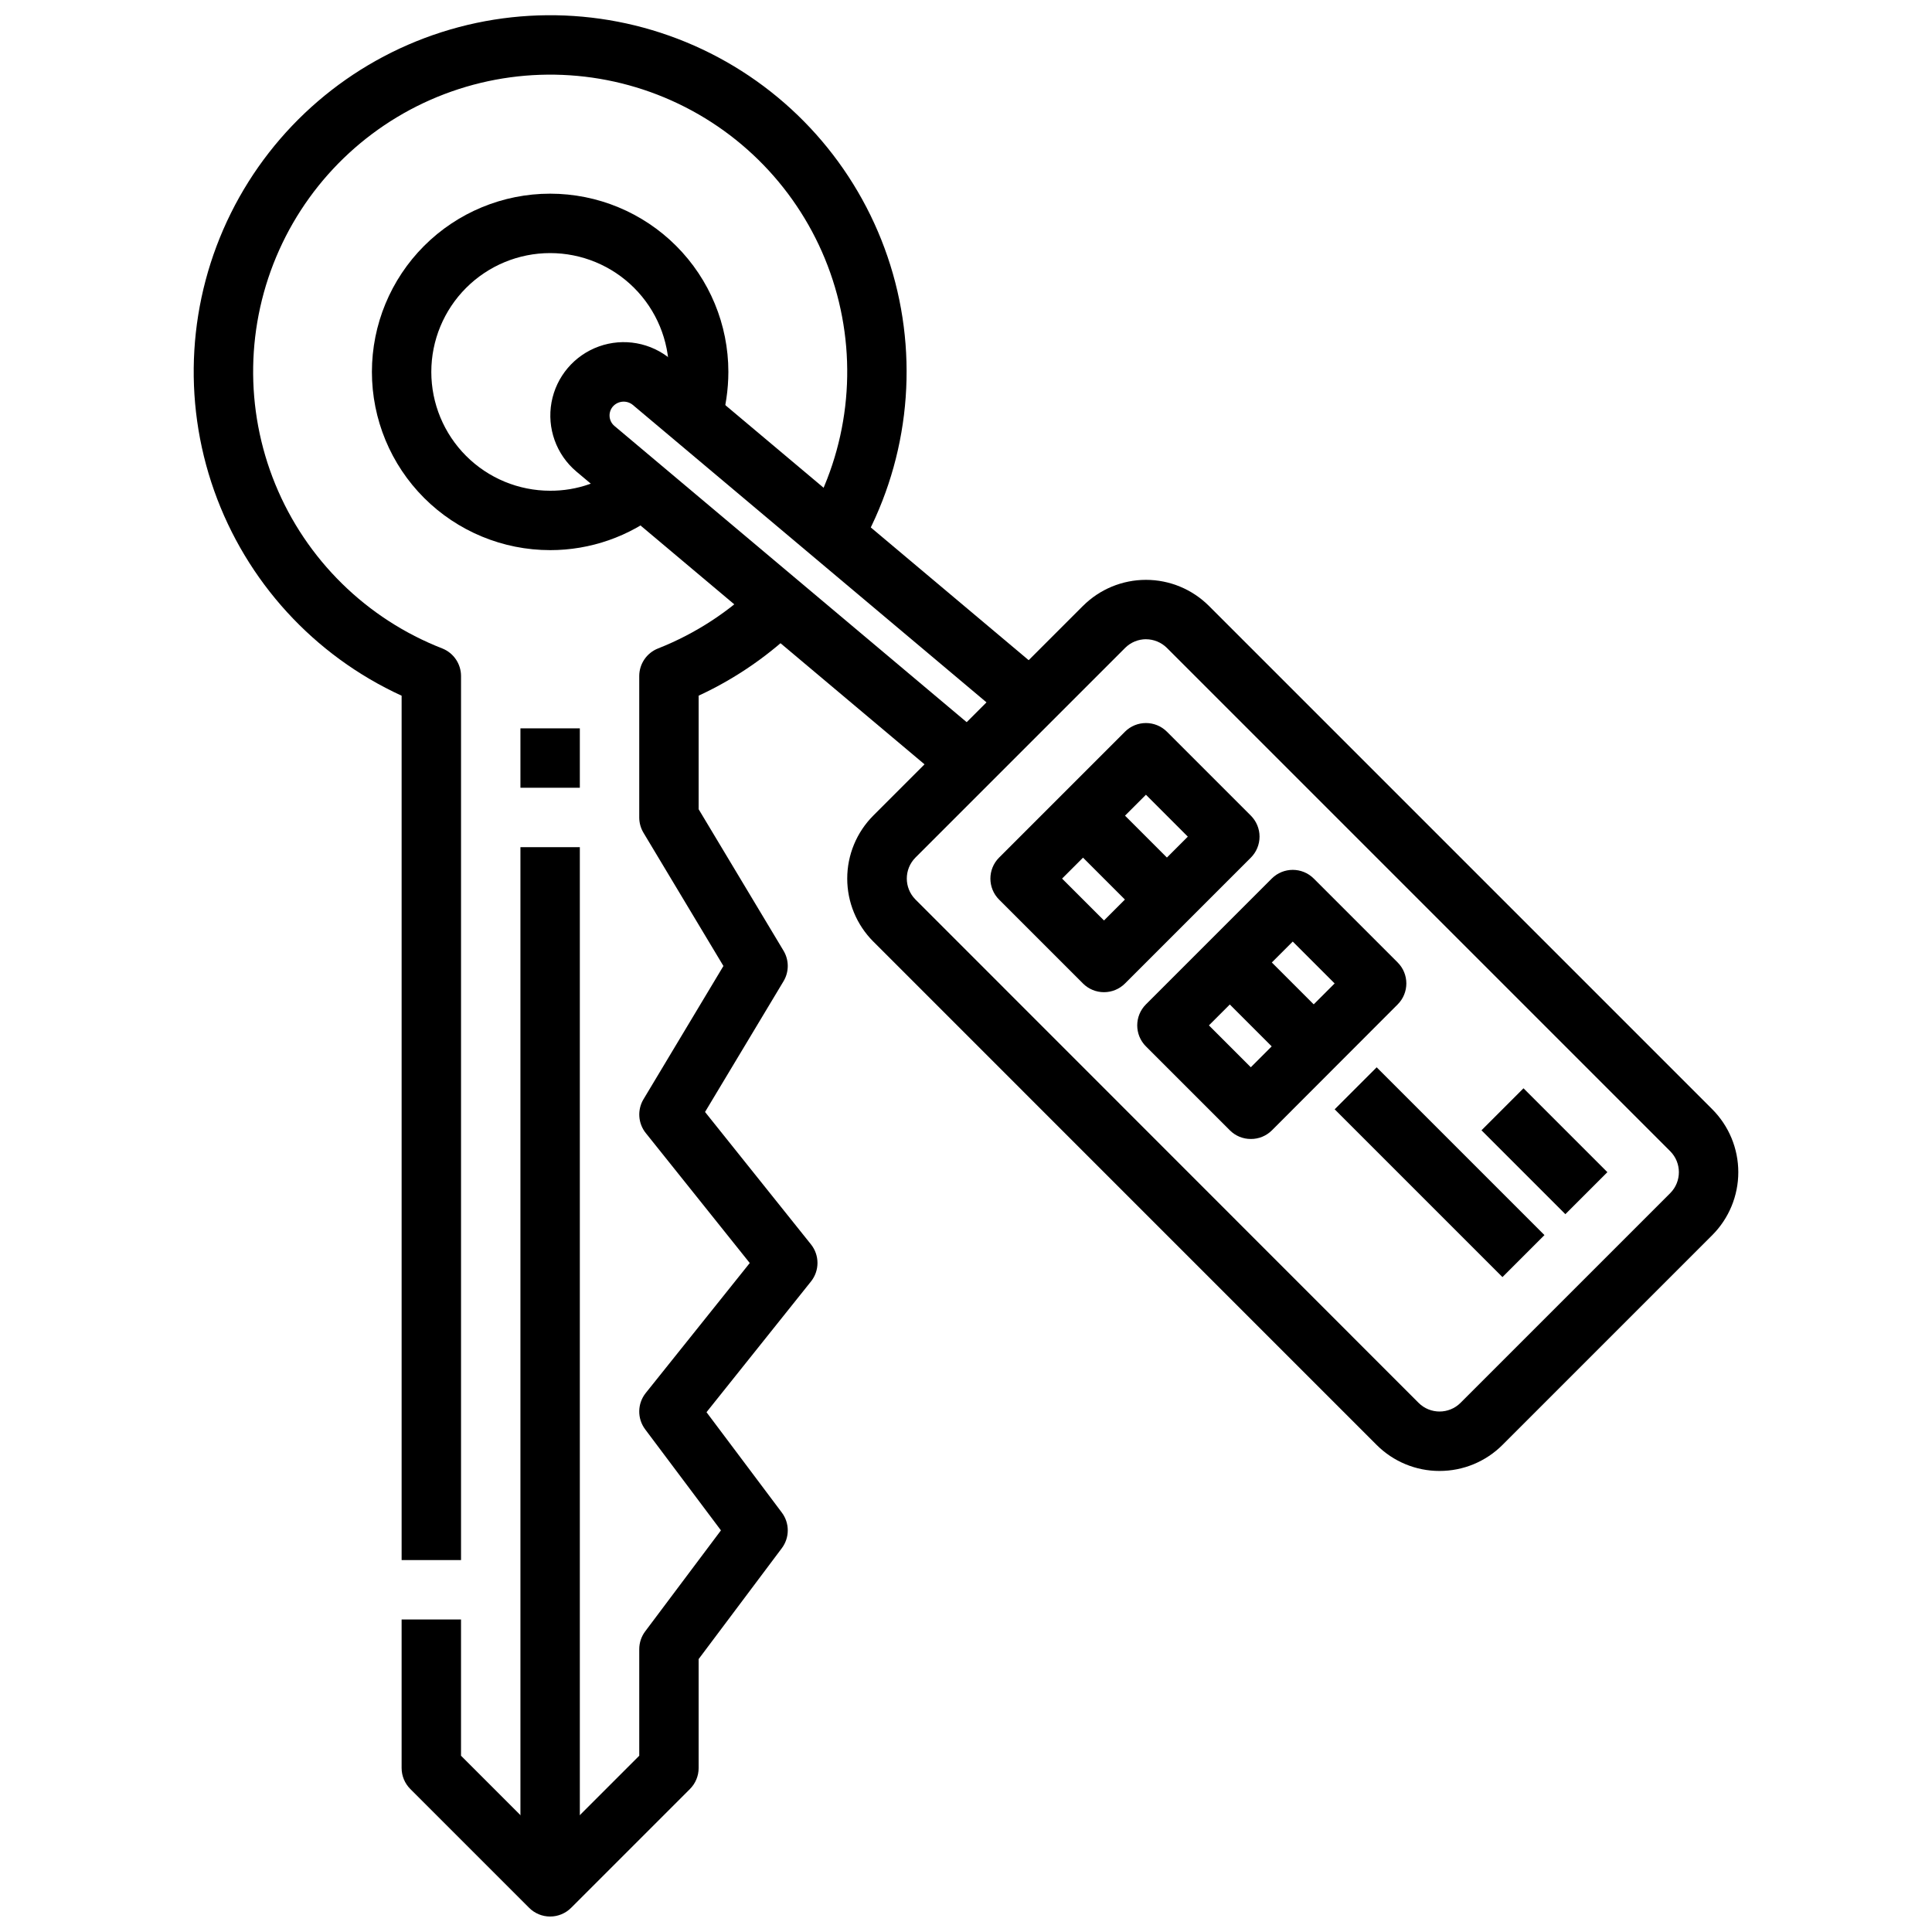
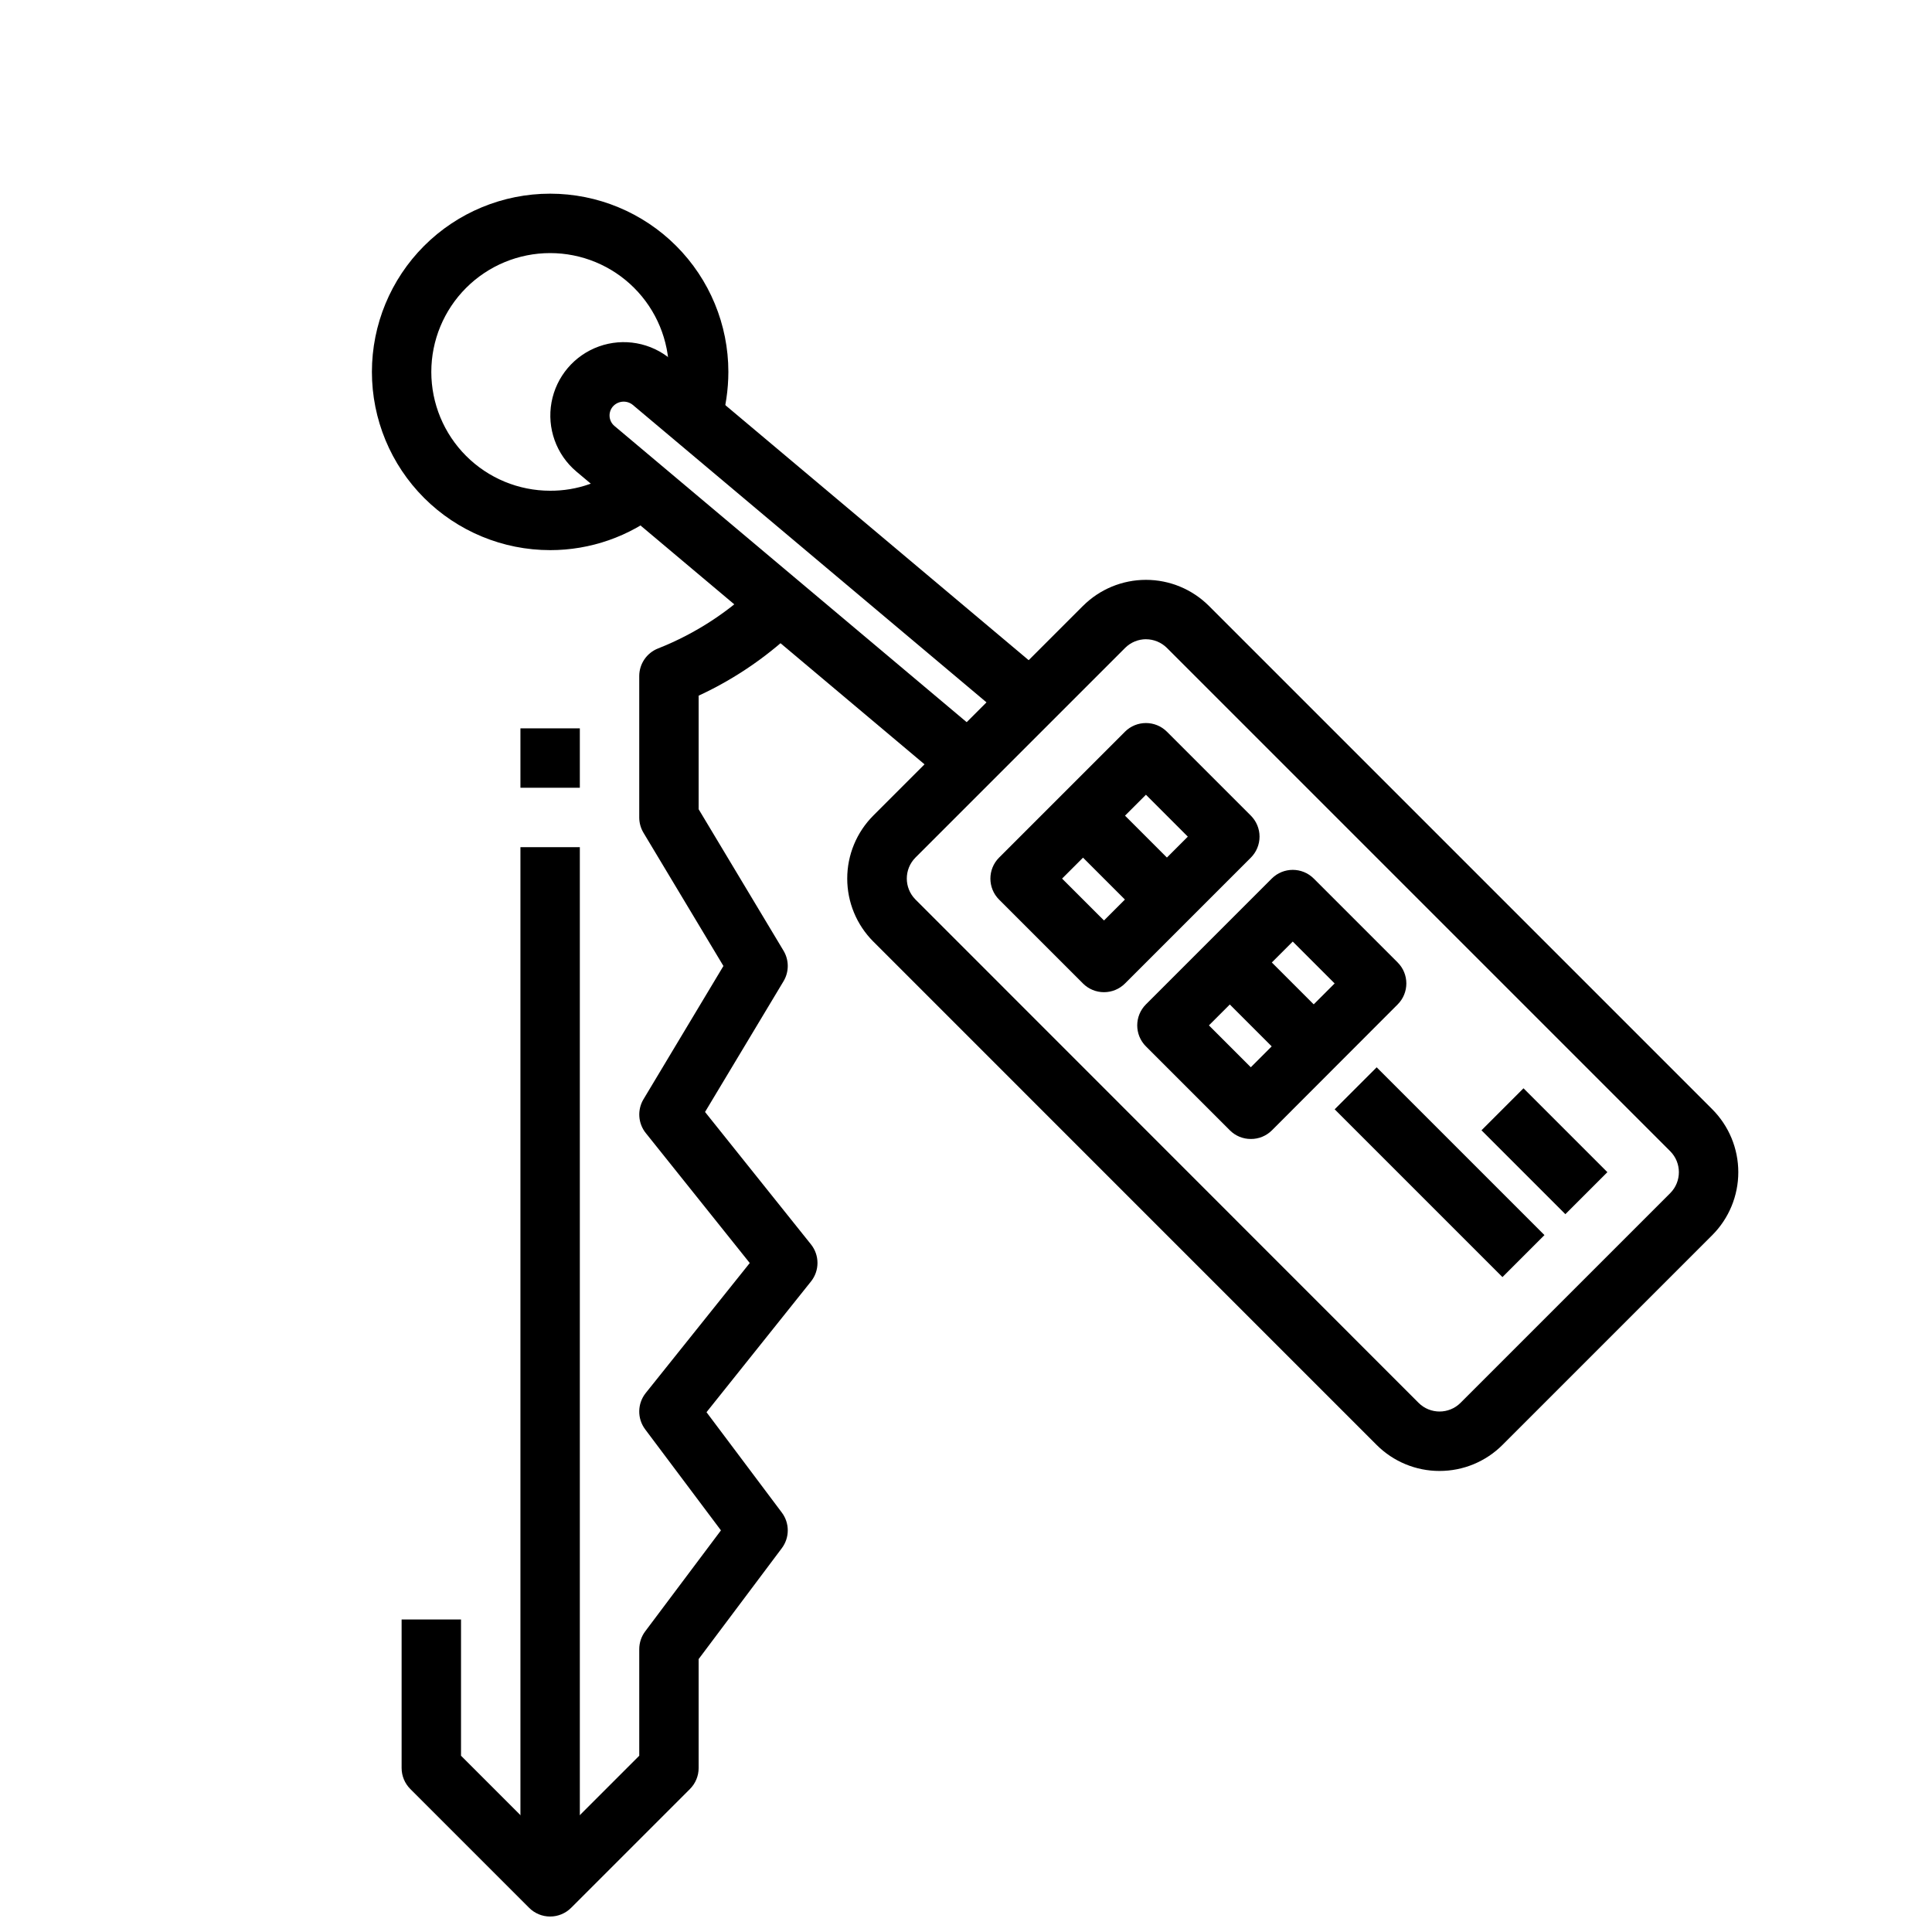
<svg xmlns="http://www.w3.org/2000/svg" width="800px" height="800px" version="1.1" viewBox="144 144 512 512">
  <defs>
    <clipPath id="b">
      <path d="m250 298h111v353.9h-111z" />
    </clipPath>
    <clipPath id="a">
      <path d="m195 148.09h190v409.91h-190z" />
    </clipPath>
  </defs>
  <g clip-path="url(#b)">
    <path d="m289.79 651.9c-2.086 0-4.09-0.828-5.562-2.305l-31.488-31.488c-1.477-1.477-2.309-3.481-2.309-5.566v-39.359h15.742v36.102l23.617 23.617 23.617-23.617v-28.23c0-1.703 0.551-3.359 1.574-4.723l20.074-26.766-20.074-26.766c-2.156-2.871-2.094-6.84 0.148-9.641l27.562-34.441-27.551-34.441h-0.004c-2.055-2.57-2.293-6.152-0.598-8.973l21.176-35.305-21.184-35.305v-0.004c-0.734-1.223-1.125-2.625-1.125-4.055v-37.469c0.004-3.234 1.98-6.137 4.992-7.32 9.984-3.941 19.062-9.883 26.676-17.453l11.133 11.133v-0.004c-7.848 7.812-17.008 14.191-27.059 18.84v30.094l22.492 37.488c1.5 2.492 1.5 5.613 0 8.105l-20.797 34.637 28.07 35.086c2.305 2.879 2.305 6.965 0 9.84l-27.68 34.637 19.957 26.594c2.102 2.801 2.102 6.648 0 9.445l-22.043 29.387v28.867c0 2.086-0.828 4.09-2.305 5.566l-31.488 31.488c-1.477 1.477-3.477 2.305-5.566 2.305z" />
  </g>
  <g clip-path="url(#a)">
-     <path d="m266.18 557.44h-15.746v-229.07c-23.234-10.652-41.16-30.262-49.688-54.355-8.527-24.094-6.926-50.617 4.434-73.512 11.363-22.895 31.52-40.207 55.863-47.988 24.348-7.777 50.809-5.359 73.34 6.703 22.535 12.062 39.215 32.742 46.242 57.316 7.023 24.574 3.789 50.949-8.961 73.098l-13.625-7.871h-0.004c10.754-18.691 13.371-40.973 7.238-61.645-6.133-20.672-20.473-37.926-39.68-47.727-19.203-9.805-41.59-11.301-61.93-4.141-20.34 7.16-36.852 22.348-45.68 42.02s-9.199 42.105-1.031 62.059c8.172 19.957 24.168 35.688 44.258 43.52 3.004 1.191 4.973 4.098 4.969 7.328z" />
-   </g>
+     </g>
  <path d="m281.92 337.02h15.742v15.742h-15.742z" />
  <path d="m281.92 368.51h15.742v275.52h-15.742z" />
  <path d="m289.79 289.79c-12.527 0-24.539-4.977-33.398-13.832-8.855-8.859-13.832-20.871-13.832-33.398s4.977-24.539 13.832-33.398c8.859-8.859 20.871-13.836 33.398-13.836 12.527 0 24.543 4.977 33.398 13.836 8.859 8.859 13.836 20.871 13.836 33.398-0.012 4.731-0.703 9.438-2.055 13.973l-15.098-4.481c0.926-3.078 1.398-6.277 1.406-9.492 0-8.352-3.316-16.359-9.223-22.266-5.902-5.906-13.914-9.223-22.266-9.223-8.352 0-16.359 3.316-22.266 9.223-5.902 5.906-9.223 13.914-9.223 22.266 0 8.352 3.32 16.359 9.223 22.266 5.906 5.906 13.914 9.223 22.266 9.223 7.082 0.043 13.961-2.352 19.484-6.777l9.84 12.297v-0.004c-8.336 6.629-18.672 10.234-29.324 10.227z" />
  <path d="m525.5 533.82c-6.258 0.008-12.262-2.477-16.684-6.906l-133.39-133.4c-4.422-4.426-6.902-10.43-6.902-16.684 0-6.258 2.481-12.258 6.902-16.688l55.578-55.578v0.004c4.426-4.422 10.426-6.902 16.684-6.902 6.258 0 12.258 2.481 16.684 6.902l133.39 133.39c4.422 4.43 6.906 10.43 6.906 16.684 0 6.258-2.484 12.258-6.906 16.688l-55.578 55.578 0.004-0.004c-4.422 4.434-10.43 6.922-16.688 6.914zm-77.809-220.42c-2.066 0.012-4.047 0.832-5.512 2.289l-55.586 55.586h0.004c-3.047 3.07-3.047 8.023 0 11.094l133.35 133.41c3.07 3.051 8.027 3.051 11.098 0l55.586-55.586c3.051-3.07 3.051-8.027 0-11.098l-133.39-133.39c-1.477-1.469-3.469-2.293-5.551-2.297z" />
  <path d="m536.61 443.54 11.133-11.133 22.23 22.23-11.133 11.133z" />
  <path d="m497.7 437.98 11.133-11.133 44.465 44.465-11.133 11.133z" />
  <path d="m436.57 406.94c-2.09 0-4.094-0.828-5.57-2.305l-22.23-22.23c-3.074-3.074-3.074-8.059 0-11.133l33.355-33.355h-0.004c3.074-3.07 8.059-3.07 11.133 0l22.23 22.23c1.477 1.477 2.309 3.481 2.309 5.57s-0.832 4.094-2.309 5.57l-33.348 33.348c-1.477 1.477-3.477 2.305-5.566 2.305zm-11.109-30.102 11.109 11.098 22.215-22.215-11.098-11.109z" />
  <path d="m425.45 365.73 11.133-11.133 22.23 22.23-11.133 11.133z" />
  <path d="m475.48 445.84c-2.09 0.008-4.094-0.824-5.566-2.305l-22.23-22.23c-3.074-3.074-3.074-8.059 0-11.133l33.348-33.348-0.004 0.004c3.074-3.074 8.059-3.074 11.133 0l22.23 22.23c3.074 3.074 3.074 8.055 0 11.129l-33.305 33.348c-1.484 1.492-3.504 2.324-5.606 2.305zm-11.102-30.102 11.098 11.098 22.215-22.215-11.098-11.098z" />
  <path d="m464.35 404.64 11.133-11.133 22.23 22.23-11.133 11.133z" />
  <path d="m394.2 350.92-97.484-81.98c-5.301-4.492-7.801-11.465-6.562-18.301 1.242-6.832 6.031-12.484 12.57-14.828 6.535-2.344 13.828-1.023 19.125 3.469l98.969 83.215-10.141 12.051-98.965-83.23c-1.504-1.246-3.707-1.152-5.102 0.211-0.727 0.719-1.117 1.711-1.07 2.734 0.043 1.02 0.52 1.977 1.305 2.629l97.488 81.984z" />
</svg>